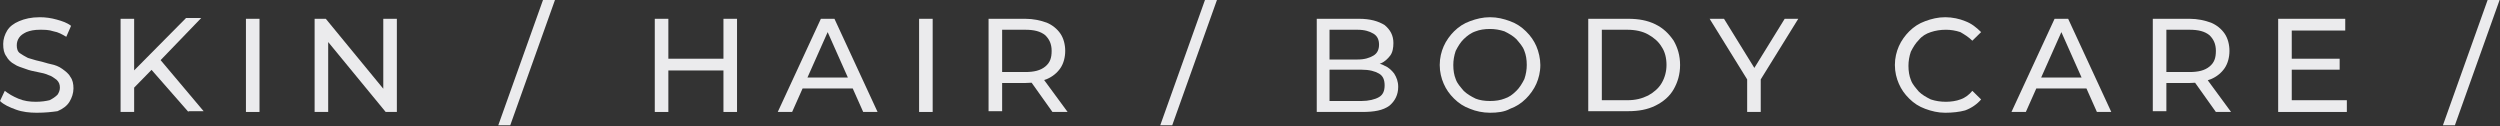
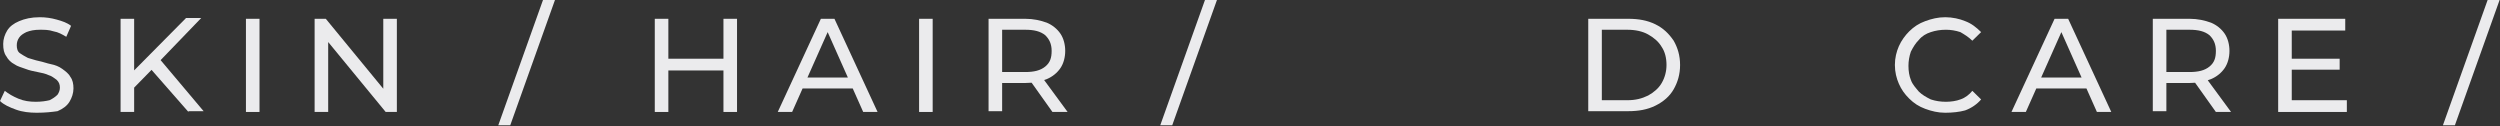
<svg xmlns="http://www.w3.org/2000/svg" width="832" height="42" viewBox="0 0 832 42" fill="none">
  <rect x="0" y="0" width="832" height="42" fill="#333333" stroke="none" />
  <path d="M12.224 37.521C9.833 37.521 7.441 37.26 5.315 36.479C3.189 35.697 1.329 34.915 0 33.612L1.594 30.225C2.923 31.267 4.252 32.049 6.112 32.831C7.972 33.612 9.833 33.873 11.959 33.873C13.819 33.873 15.413 33.612 16.476 33.352C17.539 32.831 18.337 32.31 19.134 31.528C19.665 30.746 19.931 29.965 19.931 29.183C19.931 28.141 19.665 27.359 18.868 26.577C18.071 26.056 17.273 25.274 16.21 25.014C15.148 24.493 13.819 24.232 12.49 23.972C11.161 23.711 9.833 23.451 8.504 22.93C7.175 22.408 5.846 22.148 4.783 21.366C3.72 20.845 2.657 19.803 2.126 18.761C1.329 17.718 1.063 16.415 1.063 14.591C1.063 13.028 1.594 11.465 2.392 10.162C3.189 8.859 4.518 7.817 6.378 7.035C8.238 6.253 10.364 5.732 13.287 5.732C15.148 5.732 17.008 5.993 18.868 6.514C20.728 7.035 22.323 7.556 23.651 8.599L22.057 12.246C20.728 11.465 19.399 10.683 17.805 10.422C16.21 9.901 14.882 9.901 13.287 9.901C11.427 9.901 10.098 10.162 8.77 10.683C7.707 11.204 6.909 11.725 6.378 12.507C5.846 13.289 5.581 14.07 5.581 15.113C5.581 16.155 5.846 17.197 6.644 17.718C7.441 18.239 8.238 18.761 9.301 19.282C10.364 19.542 11.693 20.063 13.022 20.324C14.35 20.584 15.679 21.105 17.008 21.366C18.337 21.627 19.665 22.148 20.728 22.93C21.791 23.711 22.854 24.493 23.386 25.535C24.183 26.577 24.449 27.88 24.449 29.444C24.449 31.007 23.917 32.57 23.12 33.873C22.323 35.176 20.994 36.218 19.134 37C17.273 37.26 15.148 37.521 12.224 37.521Z" fill="#EBEBED" />
  <path d="M40.127 37.26V6.253H44.645V37.26H40.127ZM44.113 29.704L43.847 24.232L61.918 5.993H66.967L53.149 20.324L50.491 23.19L44.113 29.704ZM62.715 37.26L49.694 22.408L52.617 19.021L67.765 37H62.715V37.26Z" fill="#EBEBED" />
  <path d="M81.849 37.26V6.254H86.366V37.26H81.849Z" fill="#EBEBED" />
  <path d="M104.703 37.26V6.254H108.424L129.418 31.789H127.557V6.254H132.075V37.26H128.355L107.361 11.725H109.221V37.26H104.703Z" fill="#EBEBED" />
  <path d="M165.826 41.69L180.708 0H184.694L169.812 41.69H165.826Z" fill="#EBEBED" />
  <path d="M222.429 37.26H217.911V6.254H222.429V37.26ZM241.031 23.451H221.897V19.542H241.031V23.451ZM240.765 6.254H245.283V37.26H240.765V6.254Z" fill="#EBEBED" />
  <path d="M258.837 37.26L273.187 6.254H277.705L292.055 37.26H287.272L274.516 8.599H276.376L263.62 37.26H258.837ZM264.949 29.444L266.278 25.796H284.083L285.412 29.444H264.949Z" fill="#EBEBED" />
  <path d="M305.874 37.26V6.254H310.392V37.26H305.874Z" fill="#EBEBED" />
  <path d="M328.993 37.26V6.254H341.218C343.875 6.254 346.267 6.775 348.393 7.556C350.253 8.338 351.847 9.641 352.91 11.204C353.973 12.768 354.505 14.852 354.505 16.937C354.505 19.021 353.973 21.106 352.91 22.669C351.847 24.232 350.253 25.535 348.393 26.317C346.532 27.099 344.141 27.62 341.218 27.62H331.385L333.511 25.535V37H328.993V37.26ZM333.511 26.056L331.385 23.972H341.218C344.141 23.972 346.267 23.451 347.861 22.148C349.456 20.845 349.987 19.282 349.987 16.937C349.987 14.591 349.19 13.028 347.861 11.725C346.267 10.422 344.141 9.901 341.218 9.901H331.385L333.511 7.556V26.056ZM350.253 37.26L342.28 26.056H347.064L355.302 37.26H350.253Z" fill="#EBEBED" />
  <path d="M386.131 41.69L401.013 0H404.999L390.117 41.69H386.131Z" fill="#EBEBED" />
  <path d="M813 41.69L827.882 0H831.868L816.986 41.69H813Z" fill="#EBEBED" />
-   <path d="M438.215 37.26V6.254H452.299C456.02 6.254 458.677 7.035 460.803 8.338C462.664 9.901 463.726 11.725 463.726 14.331C463.726 15.894 463.461 17.458 462.663 18.5C461.866 19.542 460.803 20.584 459.475 21.106C458.146 21.627 456.817 22.148 455.223 22.148L456.02 20.845C457.88 20.845 459.475 21.106 460.803 21.887C462.132 22.408 463.195 23.451 463.992 24.493C464.789 25.796 465.321 27.099 465.321 28.922C465.321 31.528 464.258 33.613 462.398 35.176C460.272 36.739 457.349 37.26 453.362 37.26H438.215ZM442.732 33.613H453.097C455.488 33.613 457.614 33.091 458.943 32.31C460.272 31.528 460.803 30.225 460.803 28.401C460.803 26.577 460.272 25.275 458.943 24.493C457.614 23.711 455.754 23.19 453.097 23.19H442.201V19.803H451.768C454.16 19.803 455.754 19.282 457.083 18.5C458.412 17.718 458.943 16.415 458.943 14.852C458.943 13.289 458.412 11.986 457.083 11.204C455.754 10.422 454.16 9.901 451.768 9.901H442.467V33.613H442.732Z" fill="#EBEBED" />
-   <path d="M495.883 37.521C493.491 37.521 491.099 37 489.239 36.218C487.113 35.437 485.519 34.394 483.924 32.831C482.33 31.267 481.267 29.704 480.469 27.88C479.672 26.056 479.141 23.972 479.141 21.627C479.141 19.282 479.672 17.197 480.469 15.373C481.267 13.549 482.595 11.725 483.924 10.422C485.519 8.859 487.113 7.817 489.239 7.035C491.365 6.253 493.491 5.732 495.883 5.732C498.274 5.732 500.4 6.253 502.526 7.035C504.652 7.817 506.247 8.859 507.841 10.422C509.436 11.986 510.499 13.549 511.296 15.373C512.093 17.197 512.625 19.542 512.625 21.627C512.625 23.972 512.093 26.056 511.296 27.88C510.499 29.704 509.17 31.528 507.841 32.831C506.247 34.394 504.652 35.437 502.526 36.218C500.666 37.26 498.274 37.521 495.883 37.521ZM495.883 33.612C497.743 33.612 499.337 33.352 500.666 32.831C502.261 32.31 503.324 31.528 504.652 30.225C505.715 29.183 506.513 27.88 507.31 26.317C507.841 24.753 508.107 23.19 508.107 21.627C508.107 19.803 507.841 18.239 507.31 16.936C506.778 15.373 505.715 14.331 504.652 13.028C503.589 11.986 502.261 11.204 500.666 10.422C499.072 9.901 497.477 9.641 495.883 9.641C494.022 9.641 492.428 9.901 491.099 10.422C489.505 10.944 488.176 11.986 487.113 13.028C486.05 14.07 485.253 15.373 484.456 16.936C483.924 18.5 483.658 20.063 483.658 21.627C483.658 23.451 483.924 25.014 484.456 26.317C484.987 27.88 486.05 28.922 487.113 30.225C488.176 31.267 489.505 32.049 491.099 32.831C492.428 33.352 494.022 33.612 495.883 33.612Z" fill="#EBEBED" />
  <path d="M528.57 37.26V6.254H541.858C545.312 6.254 548.236 6.775 550.893 8.077C553.55 9.38 555.411 11.204 557.005 13.549C558.334 15.894 559.131 18.5 559.131 21.627C559.131 24.753 558.334 27.359 557.005 29.704C555.676 32.049 553.55 33.873 550.893 35.176C548.236 36.479 545.312 37 541.858 37H528.57V37.26ZM533.088 33.352H541.592C544.249 33.352 546.375 32.831 548.501 31.789C550.362 30.746 551.956 29.444 553.019 27.62C554.082 25.796 554.613 23.711 554.613 21.627C554.613 19.282 554.082 17.197 553.019 15.634C551.956 13.81 550.362 12.507 548.501 11.465C546.641 10.422 544.249 9.901 541.592 9.901H533.088V33.352Z" fill="#EBEBED" />
-   <path d="M581.455 37.26V25.274L582.518 28.141L568.965 6.254H573.748L585.175 24.753H582.518L593.945 6.254H598.463L584.91 28.141L585.973 25.274V37.26H581.455Z" fill="#EBEBED" />
  <path d="M647.359 37.521C644.967 37.521 642.842 37 640.716 36.218C638.59 35.436 636.995 34.394 635.401 32.831C633.806 31.267 632.743 29.704 631.946 27.88C631.149 26.056 630.617 23.972 630.617 21.627C630.617 19.282 631.149 17.197 631.946 15.373C632.743 13.549 634.072 11.725 635.401 10.422C636.995 8.859 638.59 7.817 640.716 7.035C642.842 6.253 644.967 5.732 647.359 5.732C649.751 5.732 652.143 6.253 654.003 7.035C656.129 7.817 657.723 9.12 659.318 10.683L656.395 13.549C655.066 12.246 653.737 11.465 652.408 10.683C650.814 10.162 649.219 9.901 647.625 9.901C645.765 9.901 644.17 10.162 642.576 10.683C640.981 11.204 639.653 11.986 638.59 13.289C637.527 14.331 636.729 15.634 635.932 17.197C635.401 18.76 635.135 20.324 635.135 21.887C635.135 23.711 635.401 25.274 635.932 26.577C636.464 28.141 637.527 29.183 638.59 30.486C639.653 31.528 640.981 32.31 642.576 33.091C644.17 33.612 645.765 33.873 647.625 33.873C649.219 33.873 651.08 33.612 652.408 33.091C654.003 32.57 655.332 31.528 656.395 30.225L659.318 33.091C657.989 34.655 656.129 35.958 654.003 36.739C652.143 37.26 649.751 37.521 647.359 37.521Z" fill="#EBEBED" />
  <path d="M669.416 37.26L683.766 6.254H688.284L702.634 37.26H697.851L685.095 8.599H686.955L674.199 37.26H669.416ZM675.528 29.444L676.857 25.796H694.662L695.991 29.444H675.528Z" fill="#EBEBED" />
  <path d="M716.452 37.26V6.254H728.677C731.334 6.254 733.726 6.775 735.852 7.556C737.712 8.338 739.306 9.641 740.369 11.204C741.432 12.768 741.964 14.852 741.964 16.937C741.964 19.021 741.432 21.106 740.369 22.669C739.306 24.232 737.712 25.535 735.852 26.317C733.991 27.099 731.6 27.62 728.677 27.62H718.844L720.97 25.535V37H716.452V37.26ZM720.97 26.056L718.844 23.972H728.677C731.6 23.972 733.726 23.451 735.32 22.148C736.915 20.845 737.446 19.282 737.446 16.937C737.446 14.591 736.649 13.028 735.32 11.725C733.726 10.422 731.6 9.901 728.677 9.901H718.844L720.97 7.556V26.056ZM737.446 37.26L729.474 26.056H734.257L742.495 37.26H737.446Z" fill="#EBEBED" />
  <path d="M762.693 33.352H781.03V37.26H758.176V6.254H780.498V10.162H762.693V33.352ZM762.428 19.542H778.638V23.19H762.428V19.542Z" fill="#EBEBED" />
</svg>